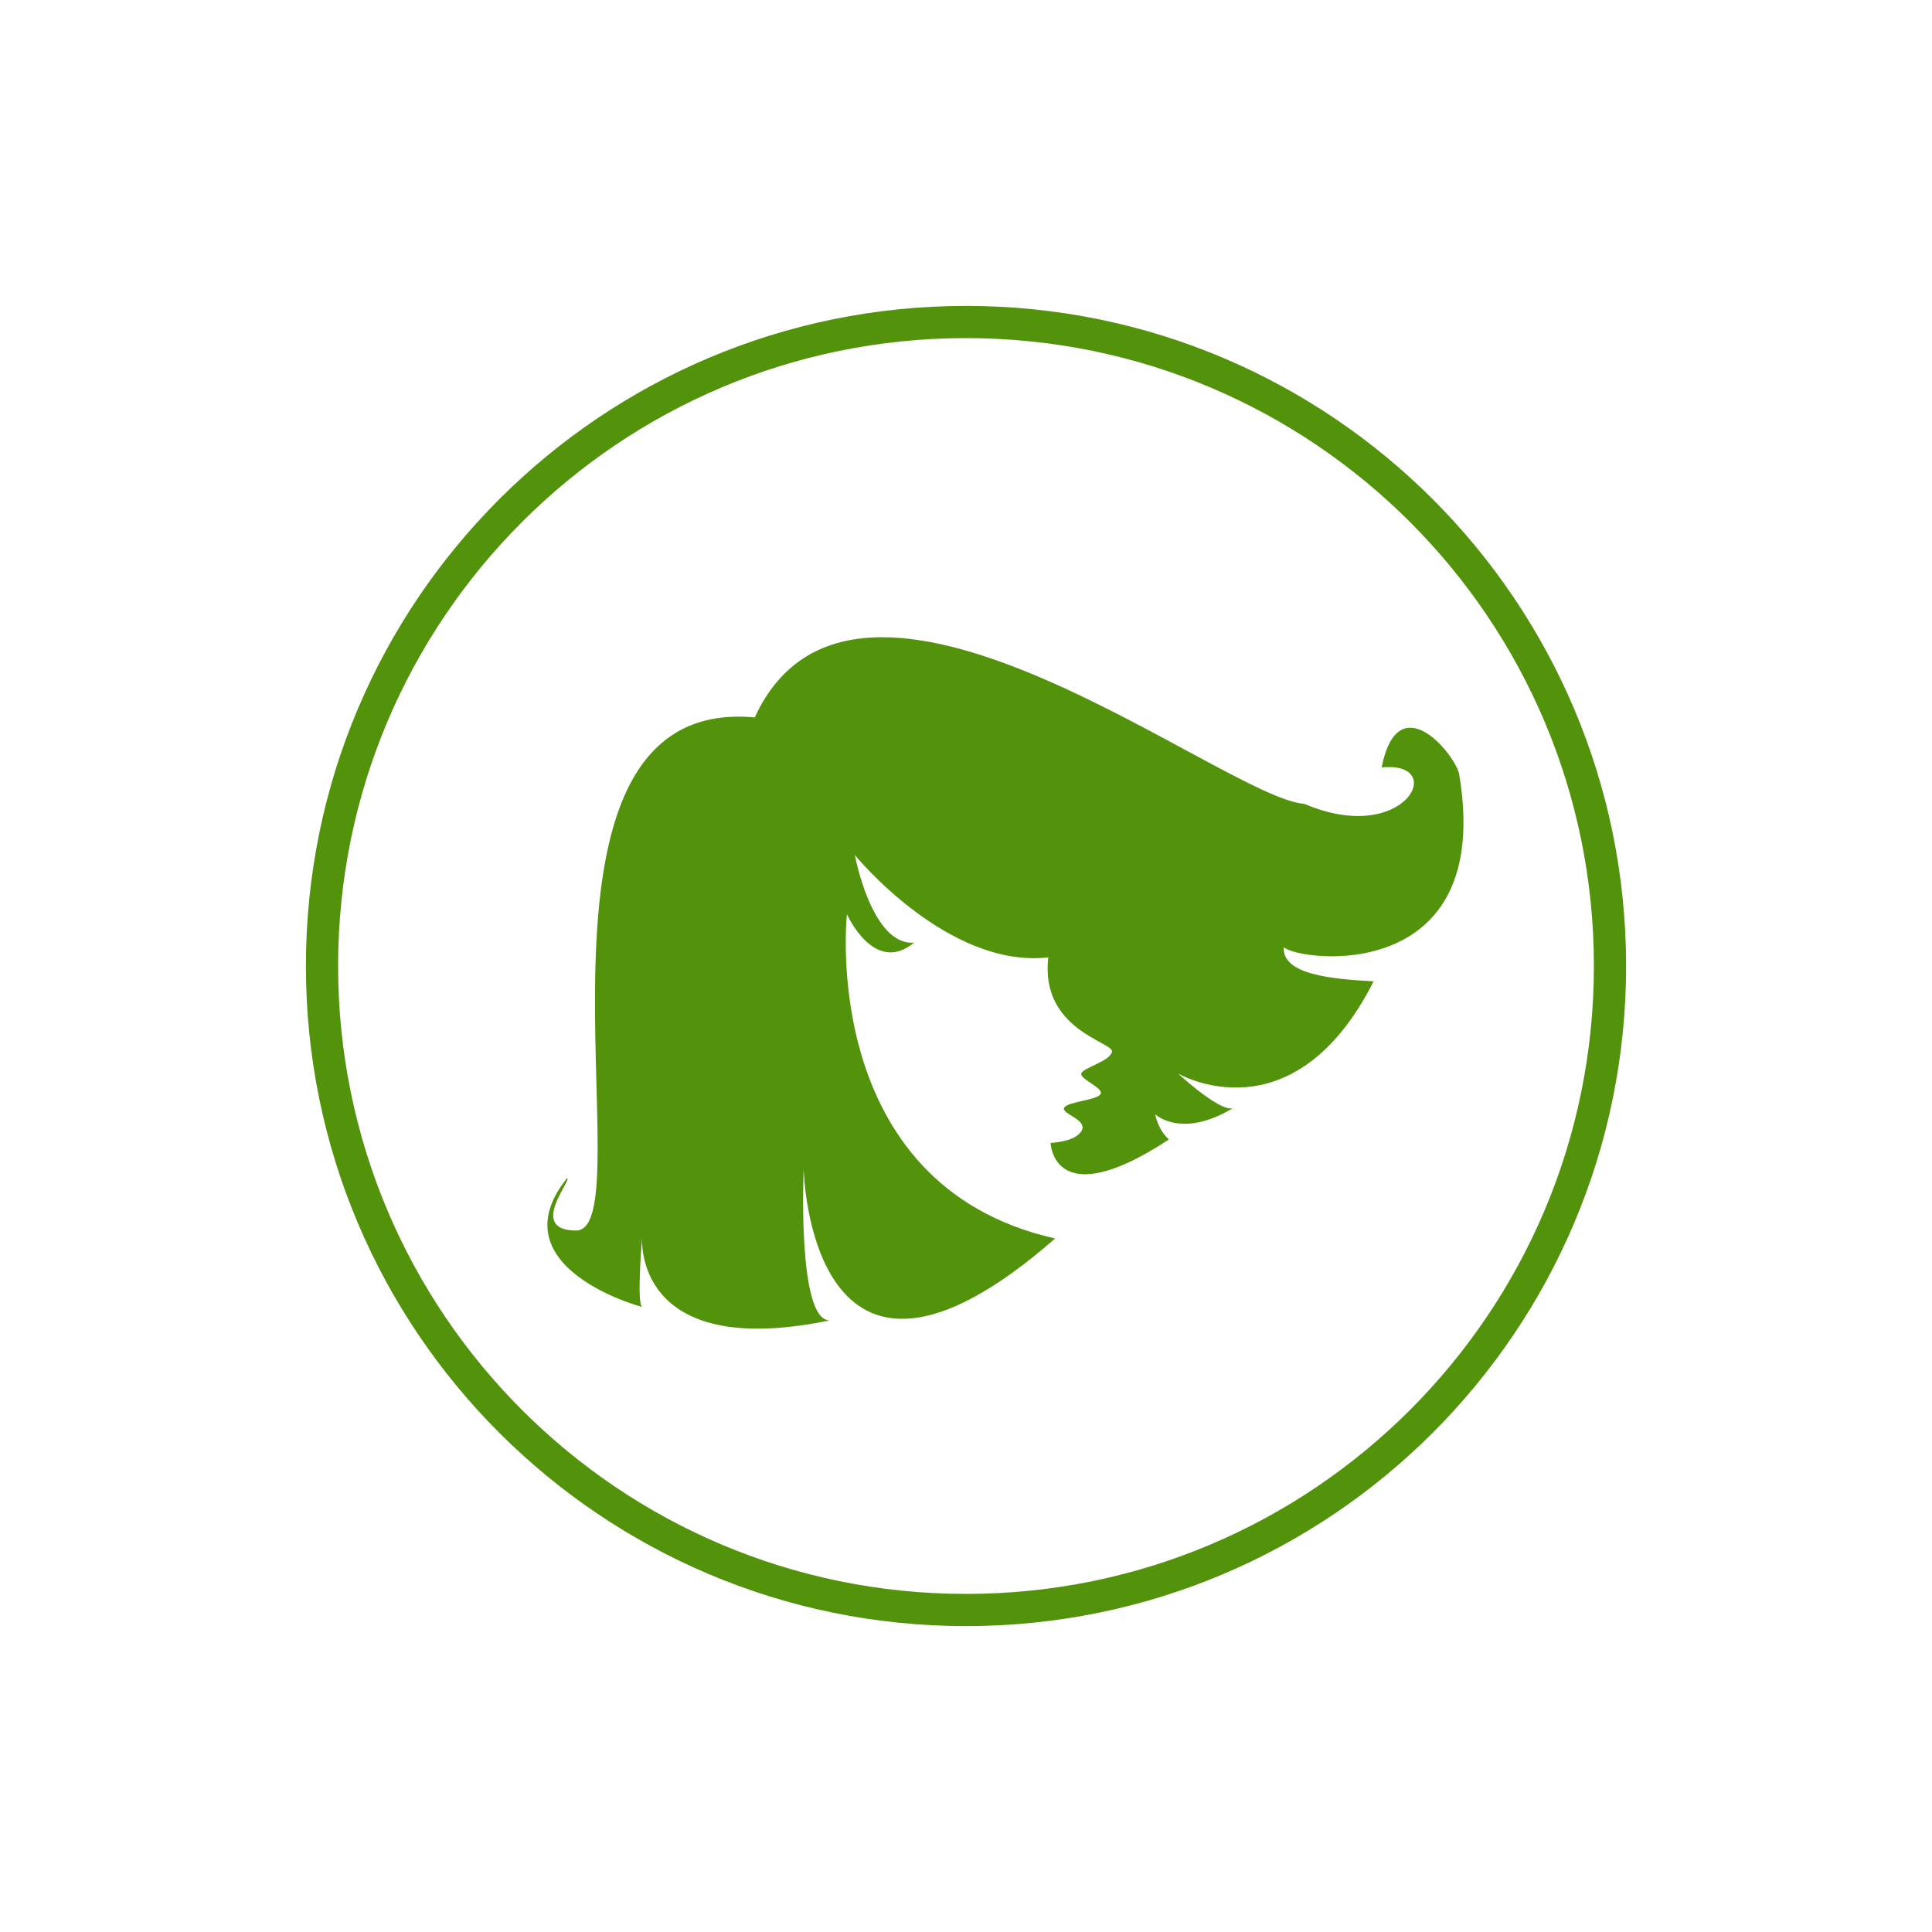
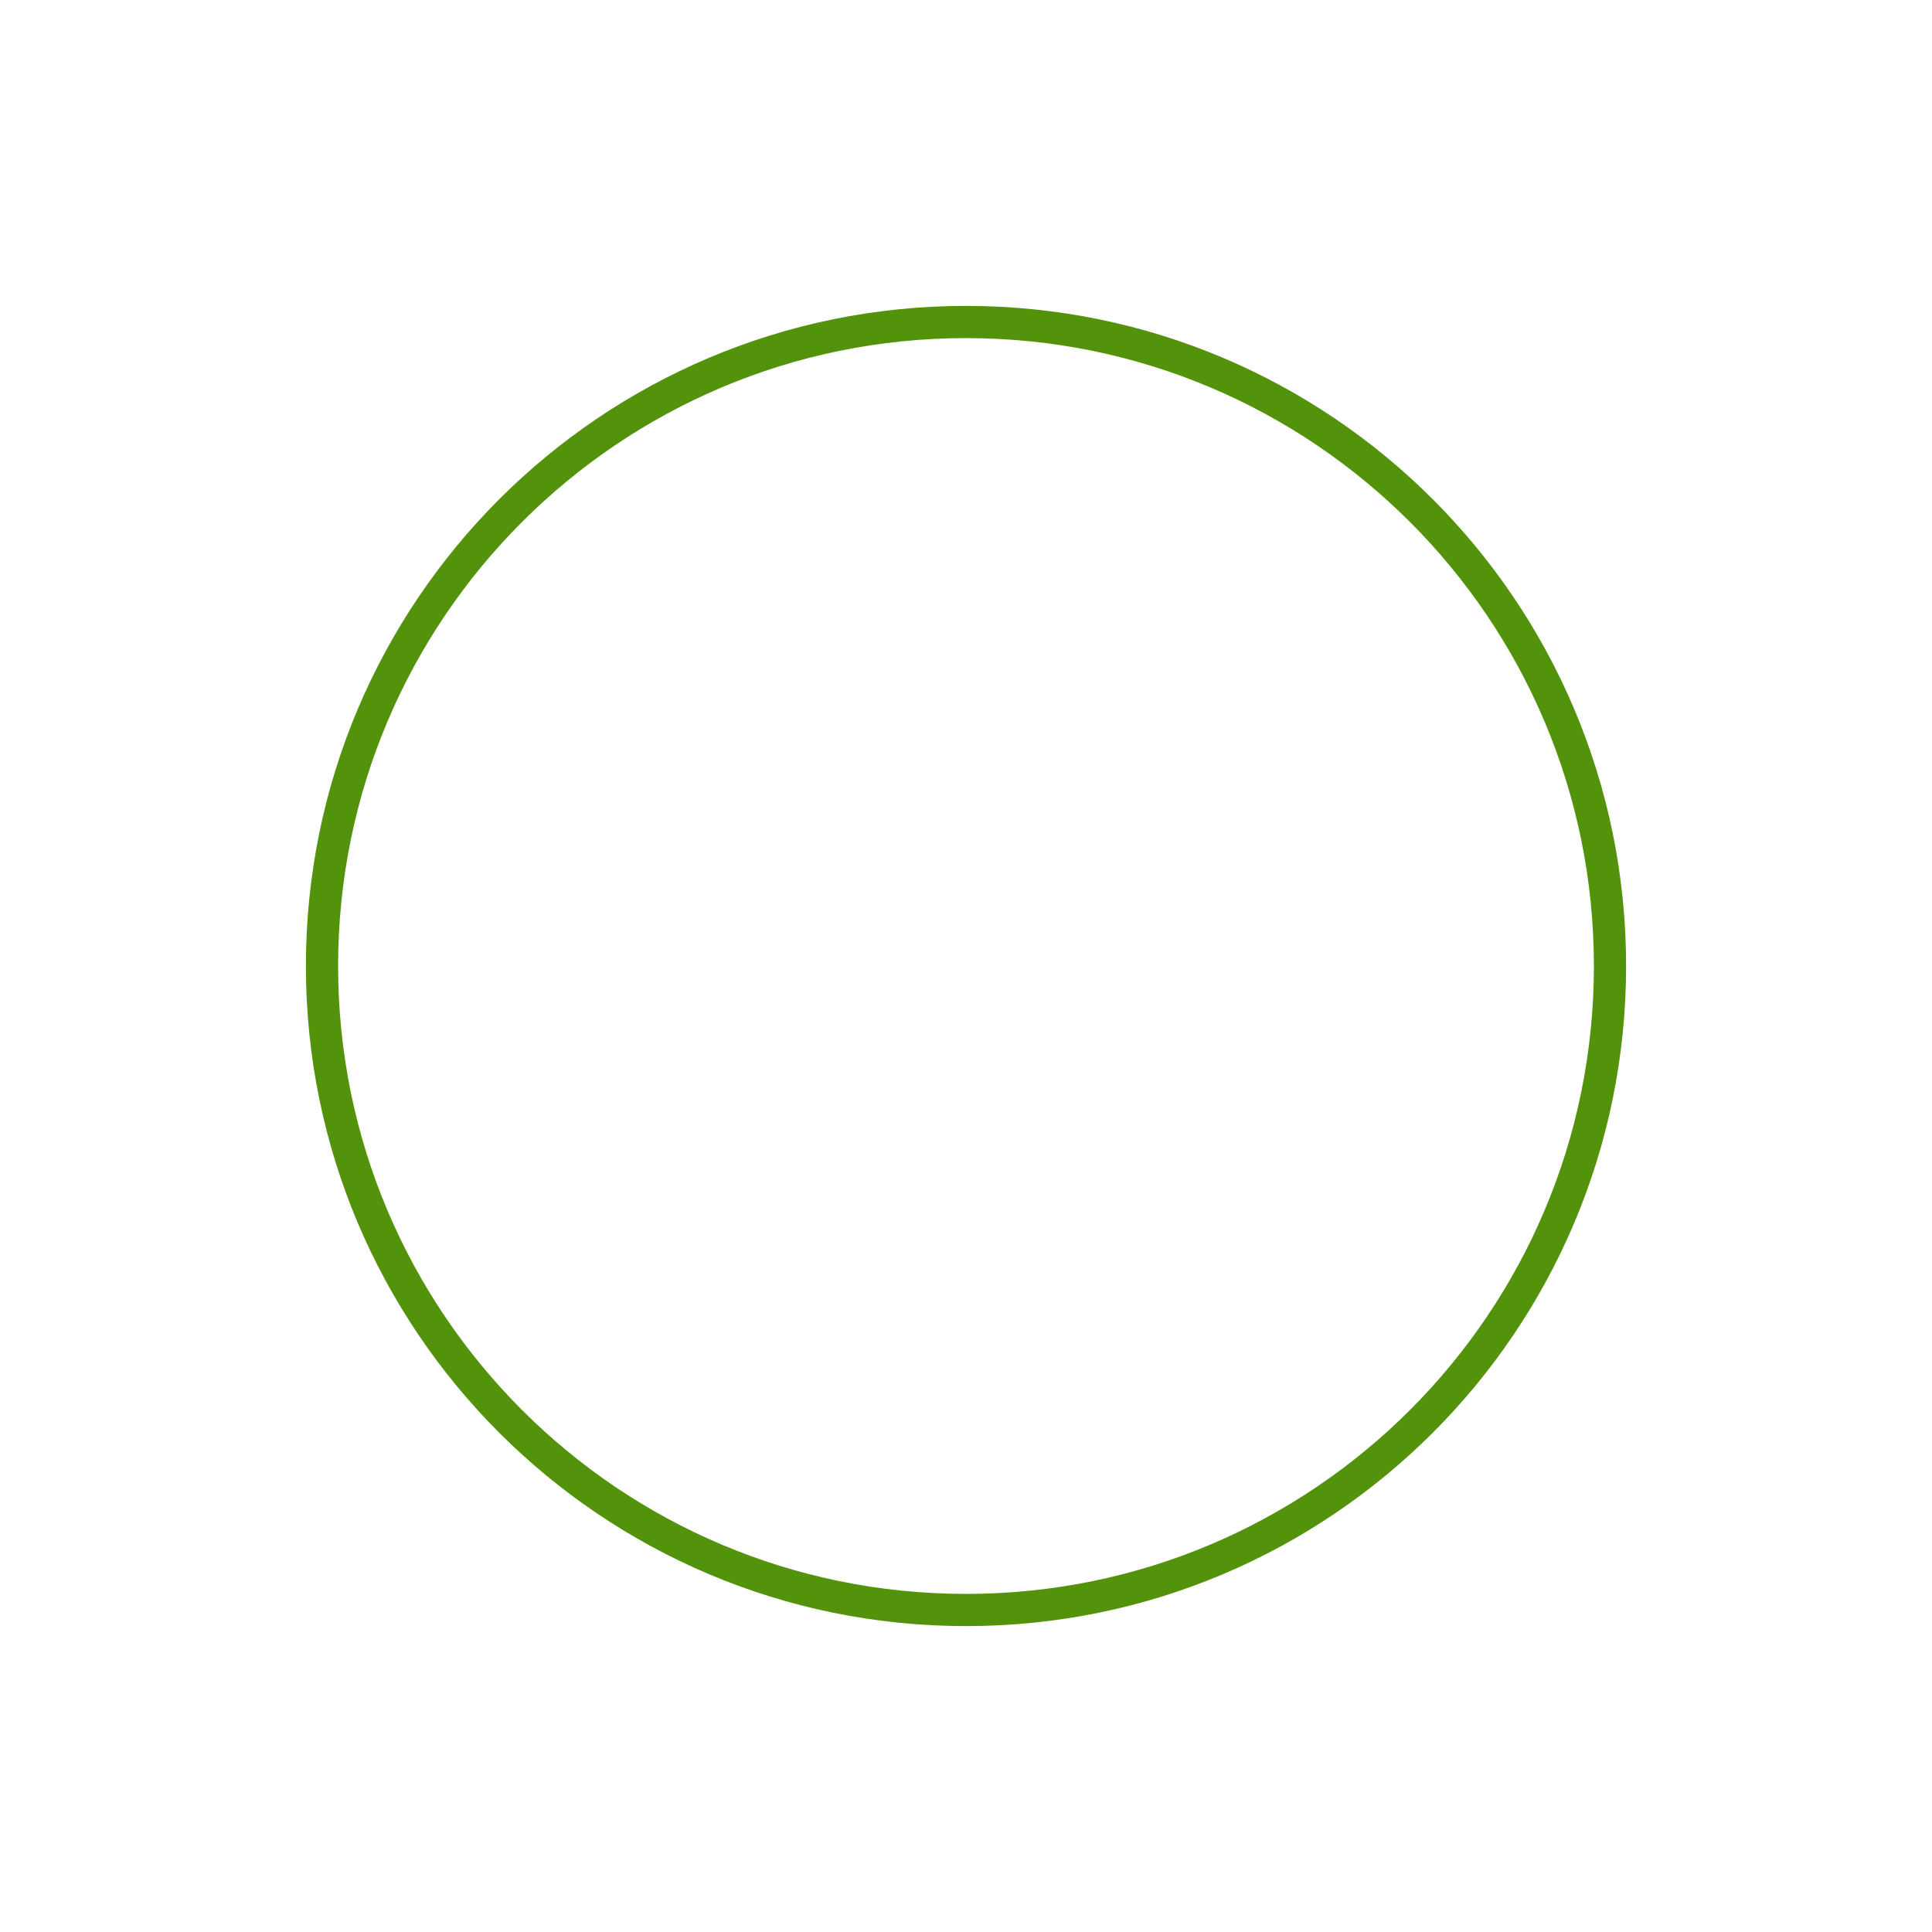
<svg xmlns="http://www.w3.org/2000/svg" width="60" height="60" viewBox="0 0 60 60">
  <g>
    <g>
      <path fill="none" stroke="#52930b" stroke-miterlimit="20" d="M30 50c11.046 0 20-8.954 20-20s-8.954-20-20-20-20 8.954-20 20 8.954 20 20 20z" />
    </g>
    <g>
      <g>
-         <path fill="#52930b" d="M26.549 26.555s.519 2.818 1.837 2.72c-1.237 1.025-2.084-.883-2.084-.883s-.919 8.409 6.466 10.07c-7.632 6.677-7.809-2.157-7.809-2.157s-.212 4.734.813 4.7c-6.148 1.271-5.83-2.579-5.83-2.579s-.177 2.083 0 2.156c.177.07-4.594-1.166-2.332-3.994.176.036-1.237 1.626.282 1.627 2.191 0-2.437-16.677 5.547-15.935 3.146-6.818 14.558 2.508 17.067 2.684 3.143 1.343 4.487-1.345 2.402-1.13.495-2.508 2.19-.53 2.402.176 1.13 6.608-4.942 5.86-5.441 5.406-.057.85 1.483.99 2.791 1.06-2.508 4.947-6.076 2.863-6.076 2.863s1.377 1.272 1.731 1.06c-1.625.99-2.437.208-2.437.208s.07.463.424.78c-3.604 2.368-3.675.106-3.675.106s.77-.023.964-.377c.194-.355-.664-.53-.54-.72.123-.19 1.041-.229 1.13-.423.089-.195-.655-.46-.6-.636.052-.177.881-.371.953-.672.07-.3-2.243-.67-1.978-2.933-3.127.354-6.007-3.177-6.007-3.177z" />
-       </g>
+         </g>
    </g>
  </g>
</svg>